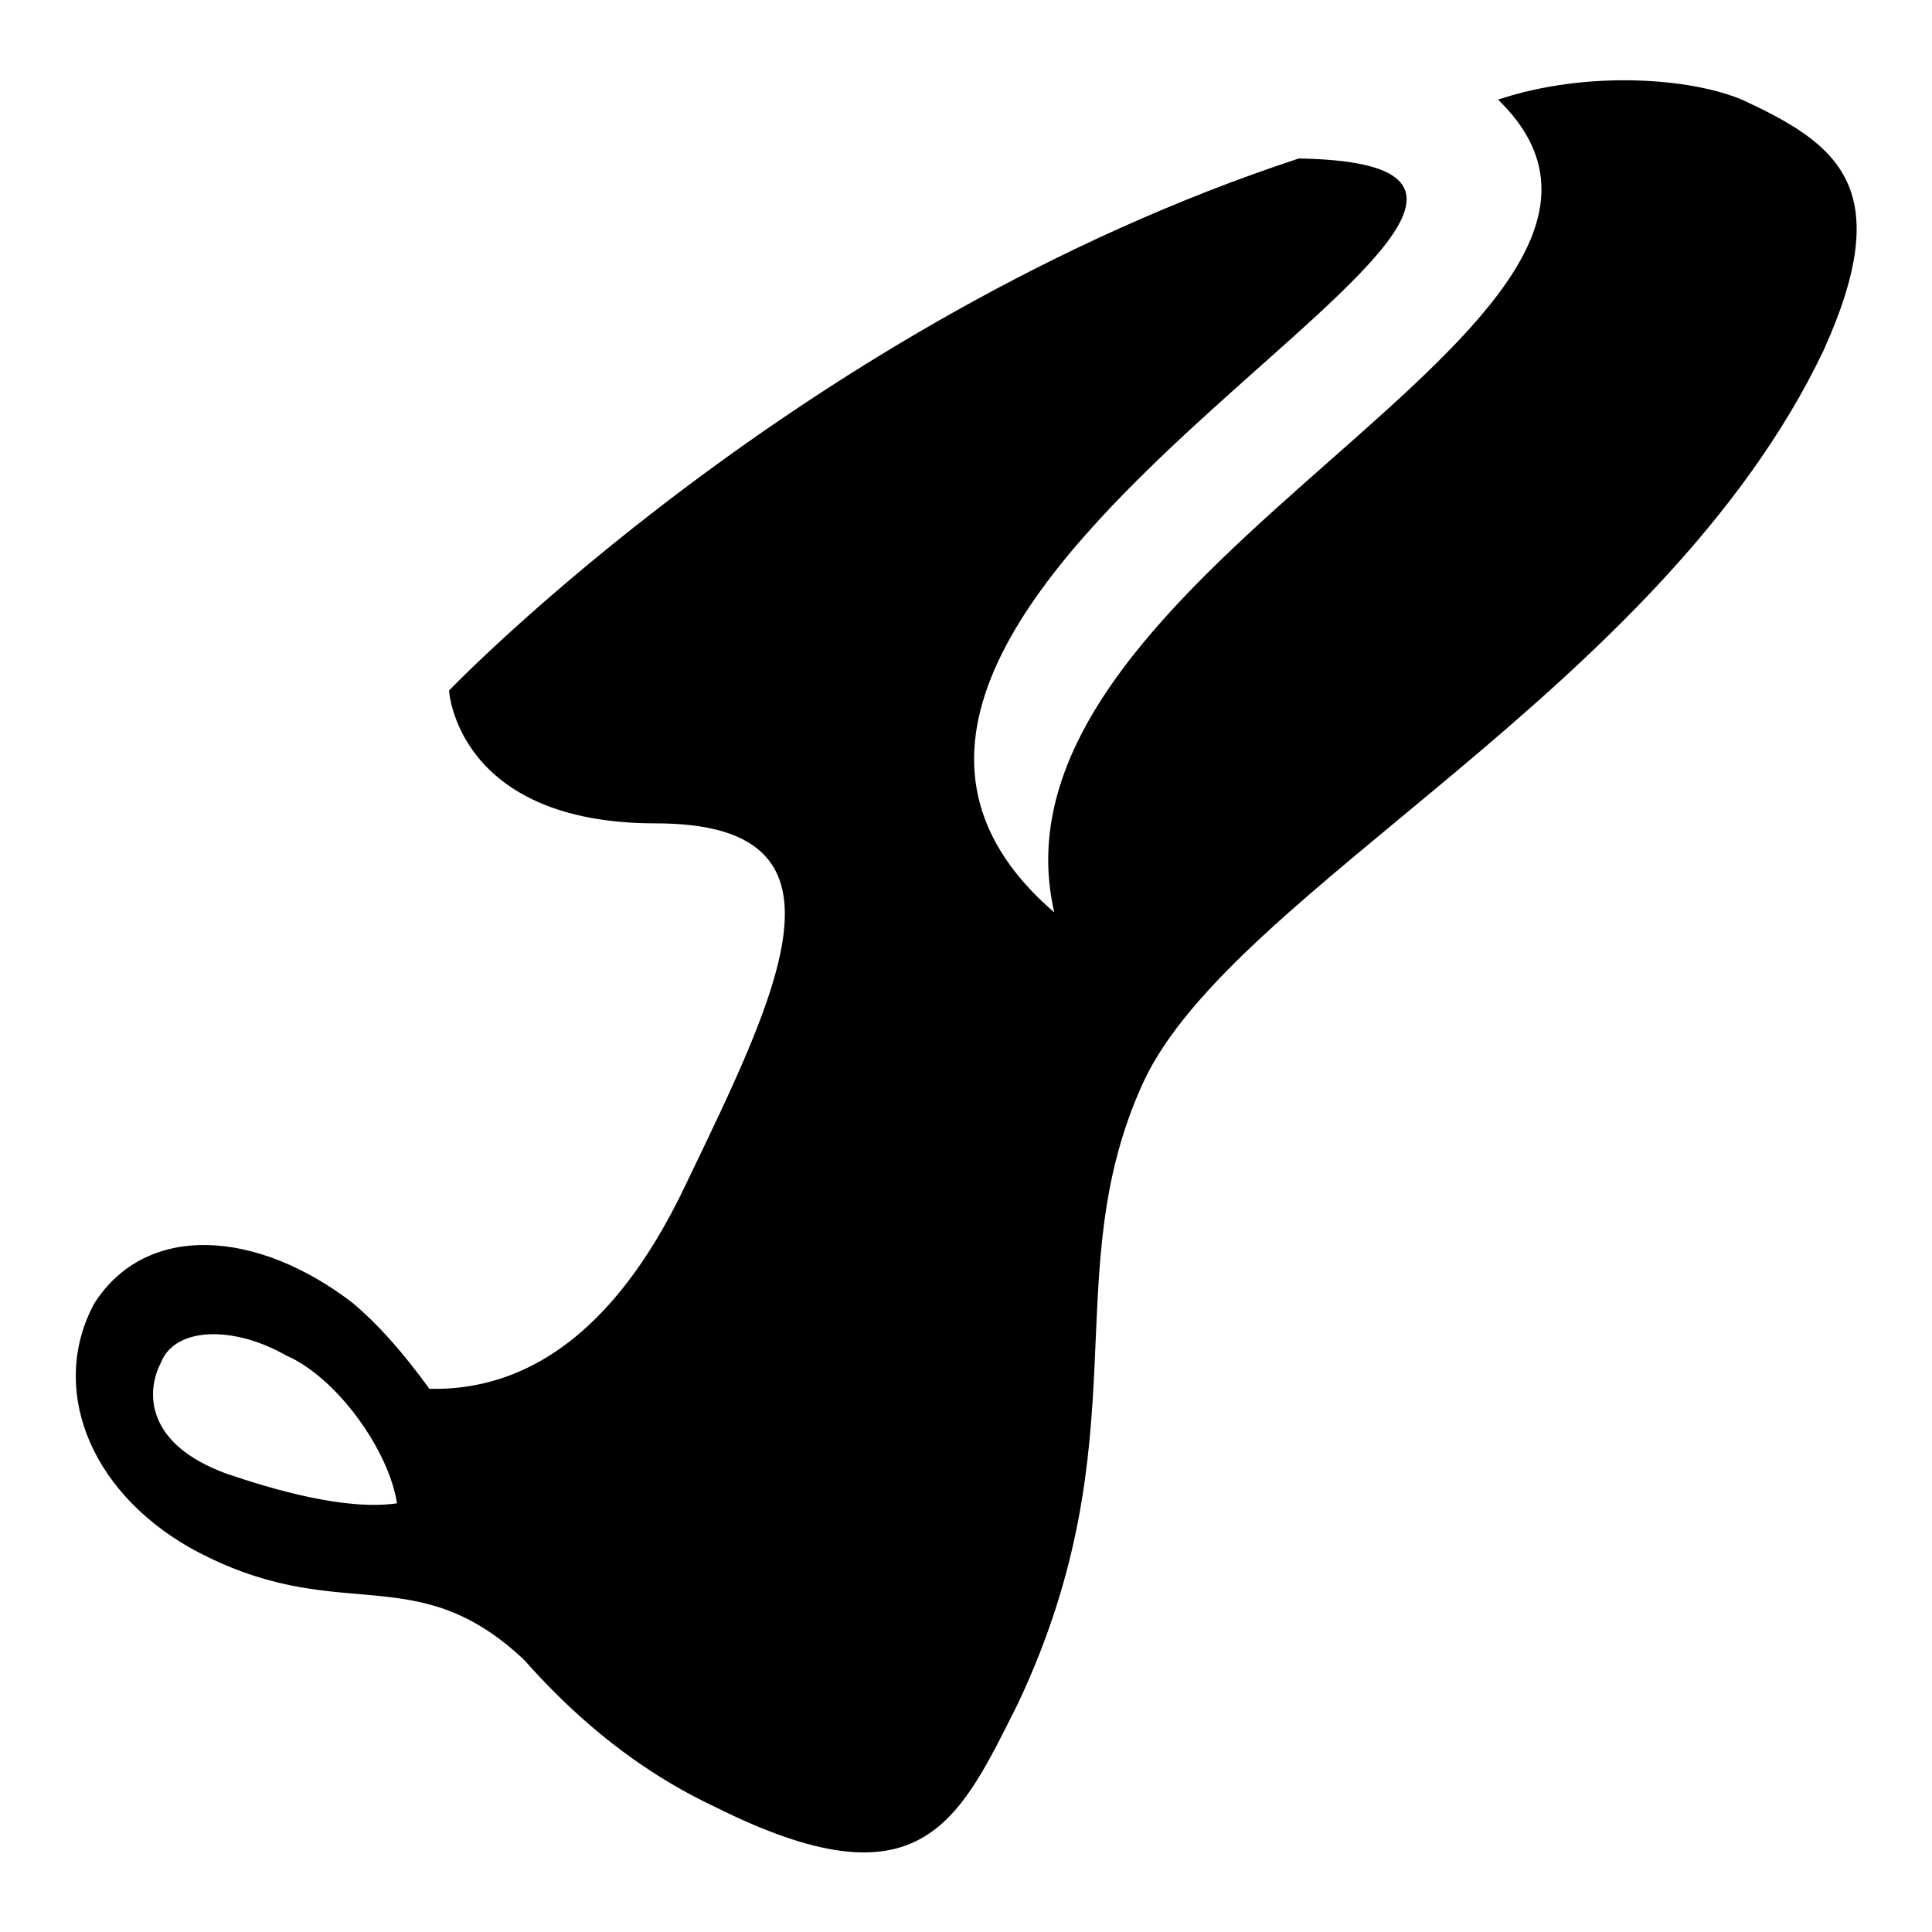
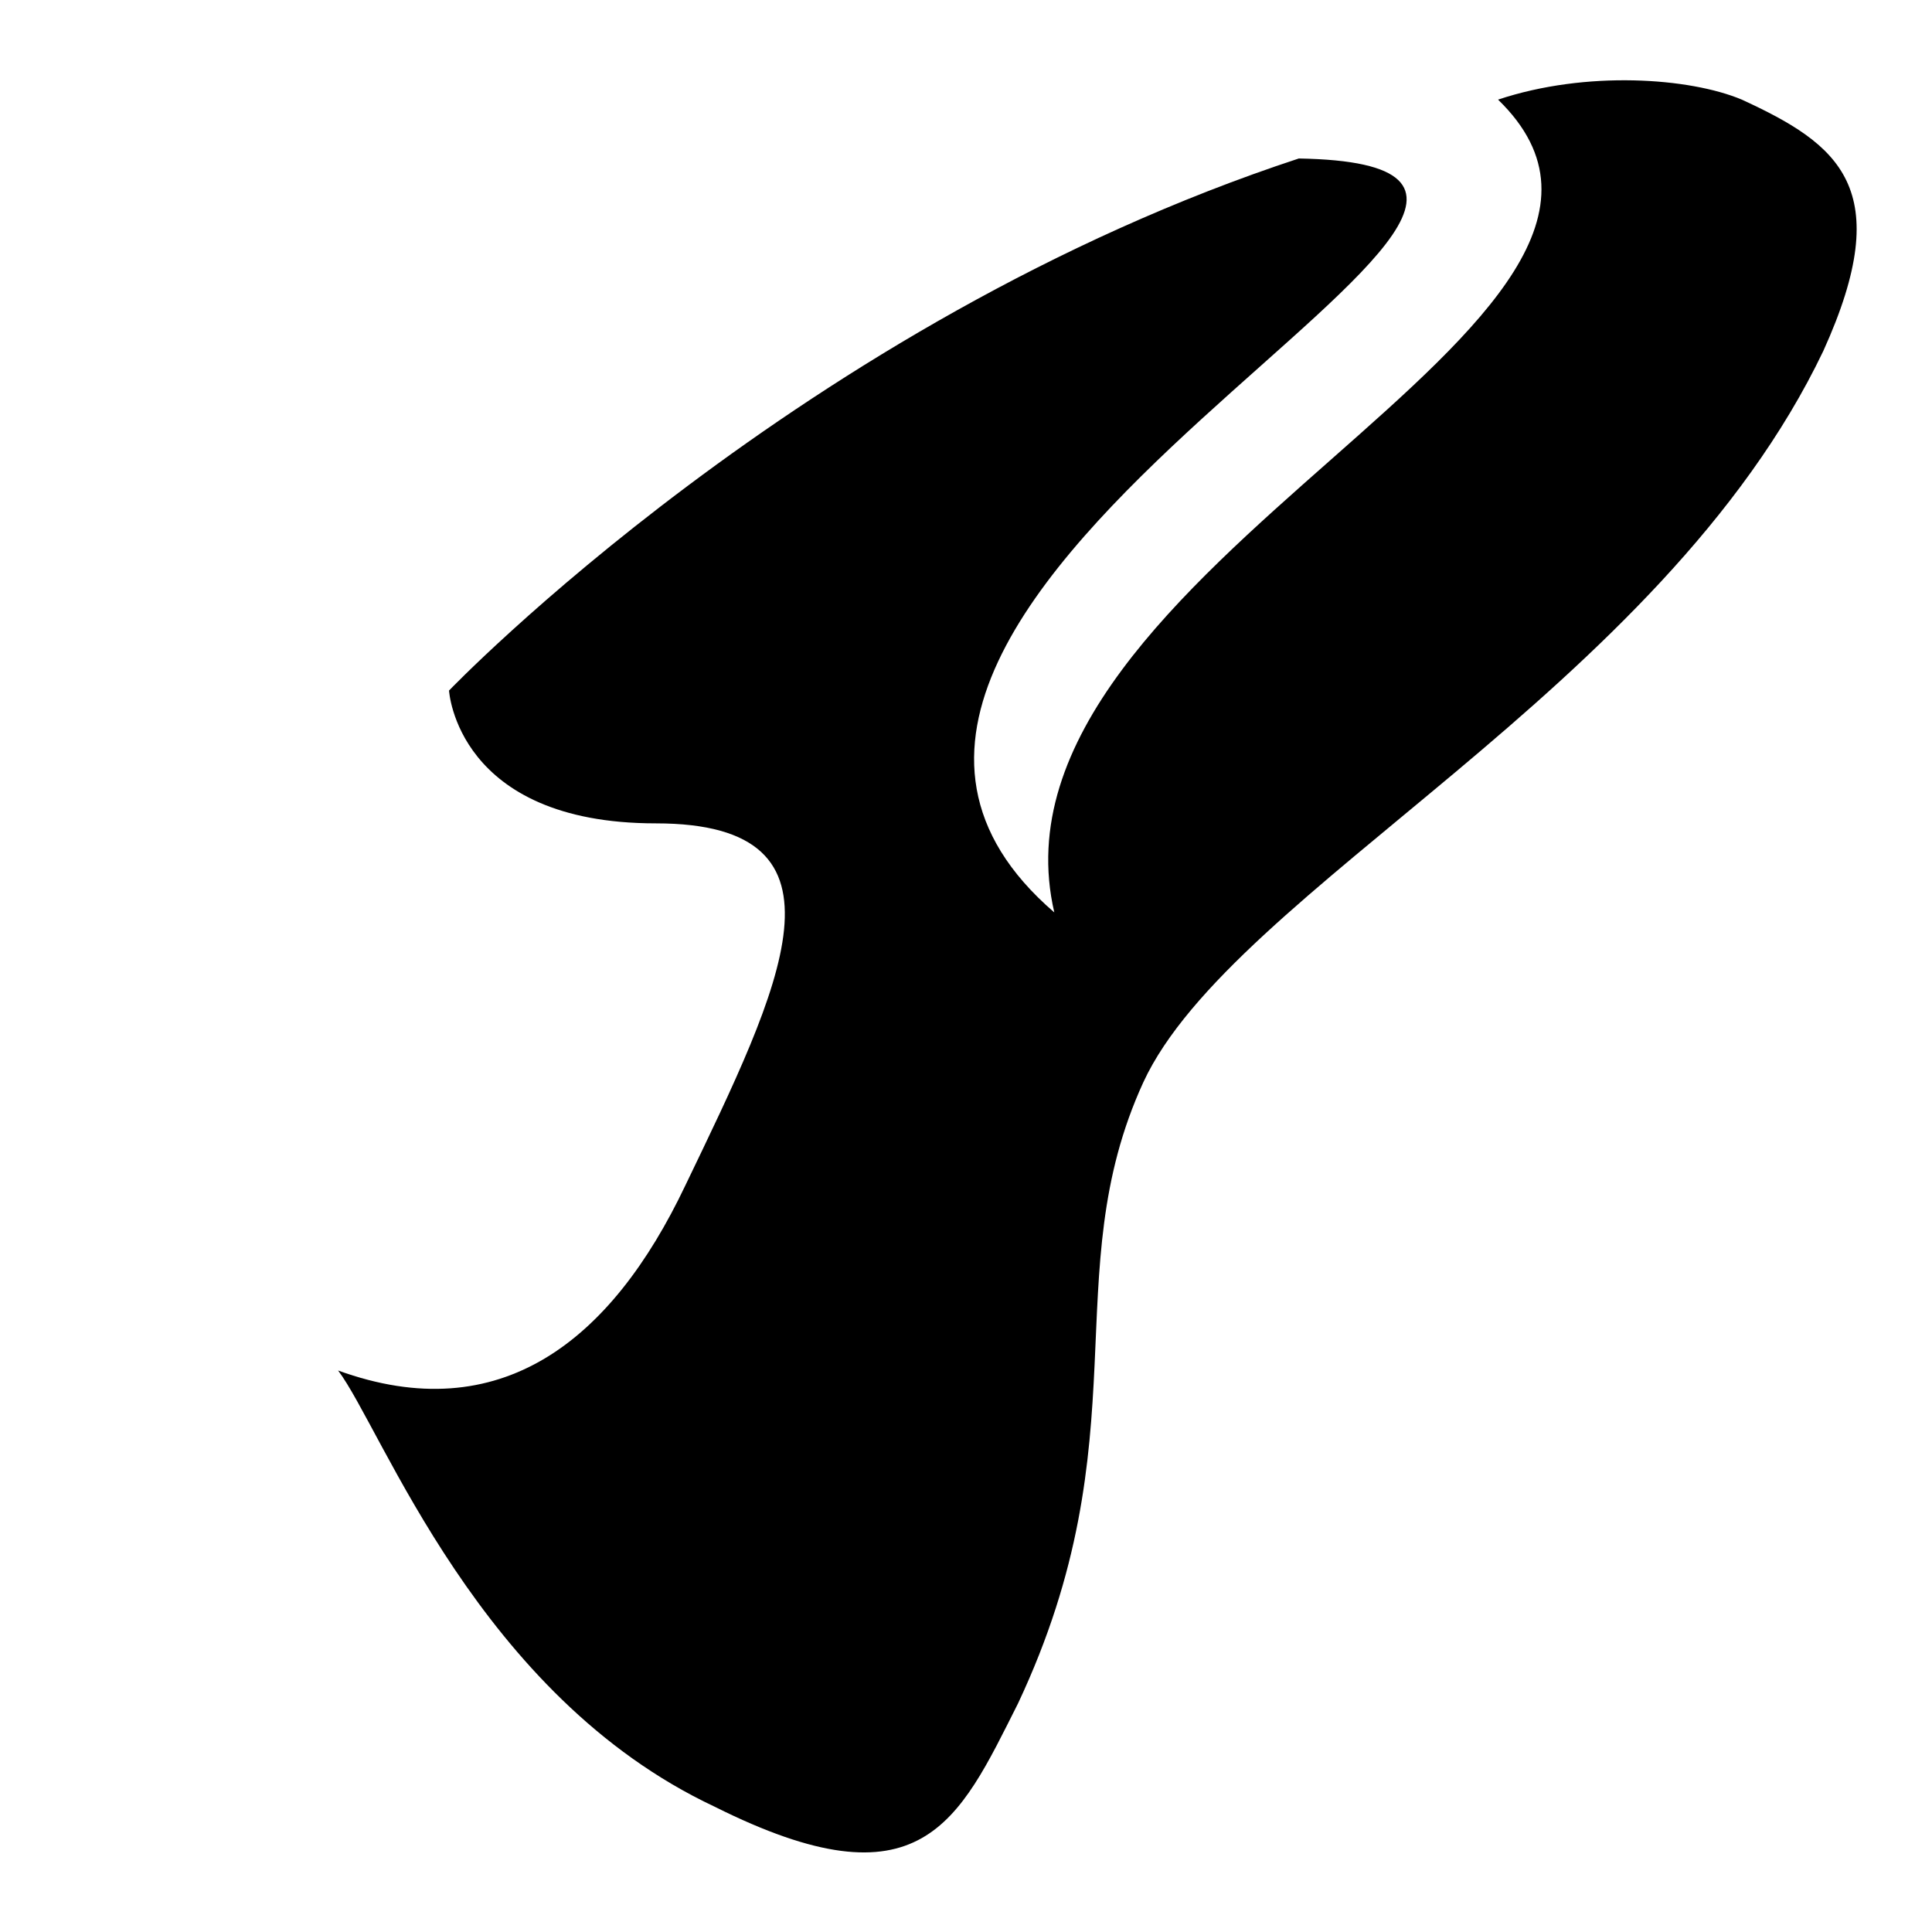
<svg xmlns="http://www.w3.org/2000/svg" version="1.1" x="0px" y="0px" viewBox="0 0 256 256" enable-background="new 0 0 256 256" xml:space="preserve">
  <g>
    <g>
      <path fill="#000000" d="M44.8,181.6c5.9,7.8,18.6,43.1,49.9,57.8c27.4,13.7,32.3,2,40.2-13.7c16.6-35.3,4.9-56.8,16.6-82.3c11.8-25.5,68.6-51.9,90.1-96.9c9.8-21.6,2-27.4-10.8-33.3c-6.9-2.9-20.6-3.9-32.3,0c30.3,29.4-69.5,61.7-58.8,107.7C90.8,78.8,229.8,22,172.1,21C106.4,42.6,59.5,91.5,59.5,91.5s1,17.6,27.4,17.6c27.4,0,16.6,21.6,3.9,48C81,177.7,66.3,189.4,44.8,181.6z" />
-       <path fill="#000000" d="M25.2,205.1c19.6,10.8,29.4,1,44.1,14.7c3.9,2.9,6.9,2,10.8-1c1-1,2-2,2.9-3.9c1-2.9-2.9-10.8-5.9-11.8c-13.7-3.9-17.6-19.6-30.3-30.4c-12.7-9.8-27.4-10.8-34.3,0C6.6,183.6,11.5,197.3,25.2,205.1z M52.6,199.2c-6.9,1-16.6-1.9-22.5-3.9c-10.8-3.9-10.8-10.8-8.8-14.7c1.9-4.9,9.8-4.9,16.6-1C44.8,182.6,51.6,192.4,52.6,199.2z" />
    </g>
  </g>
</svg>